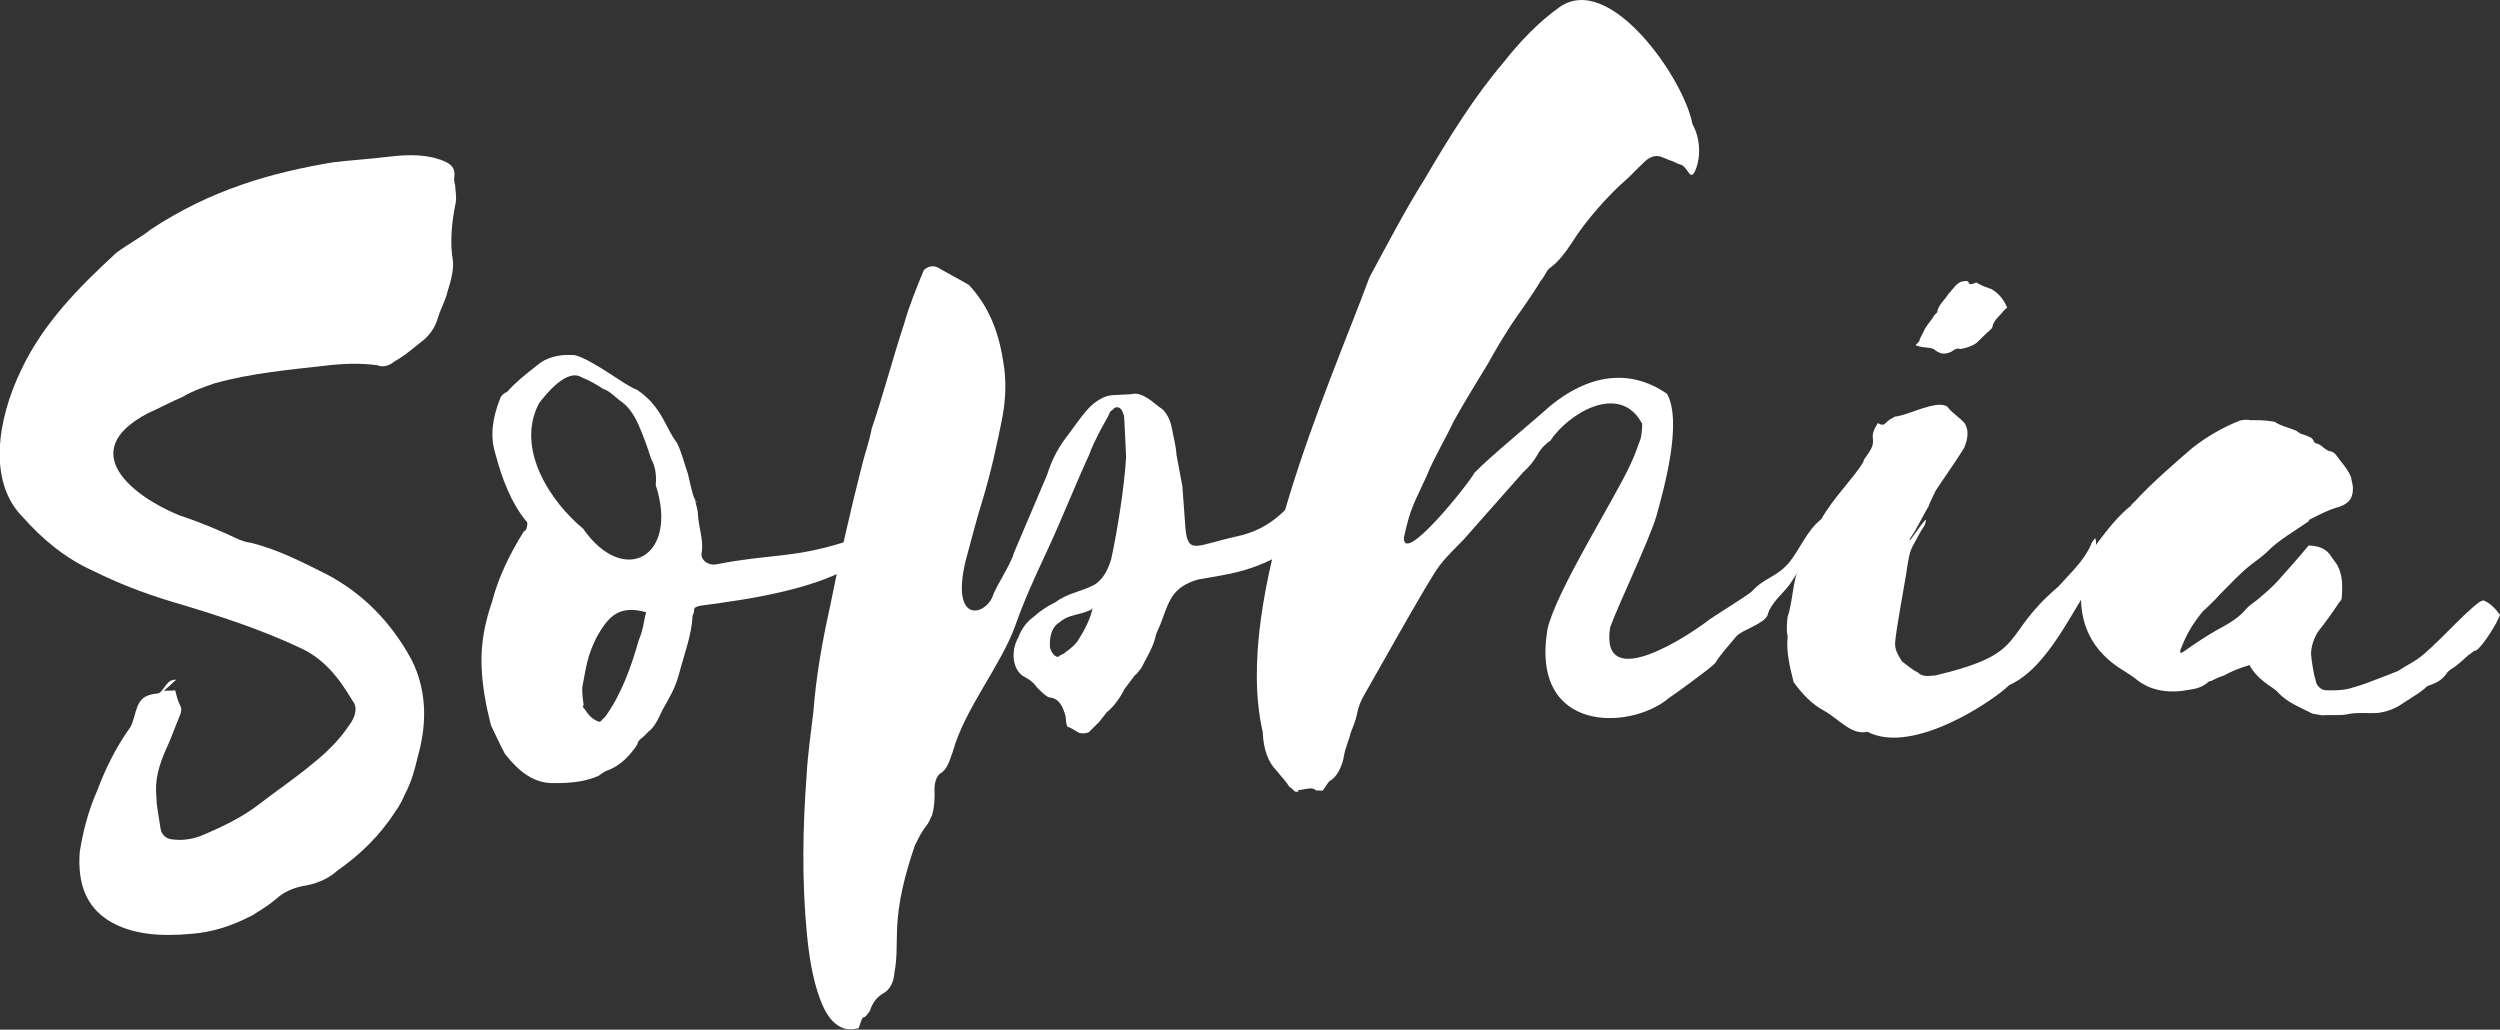
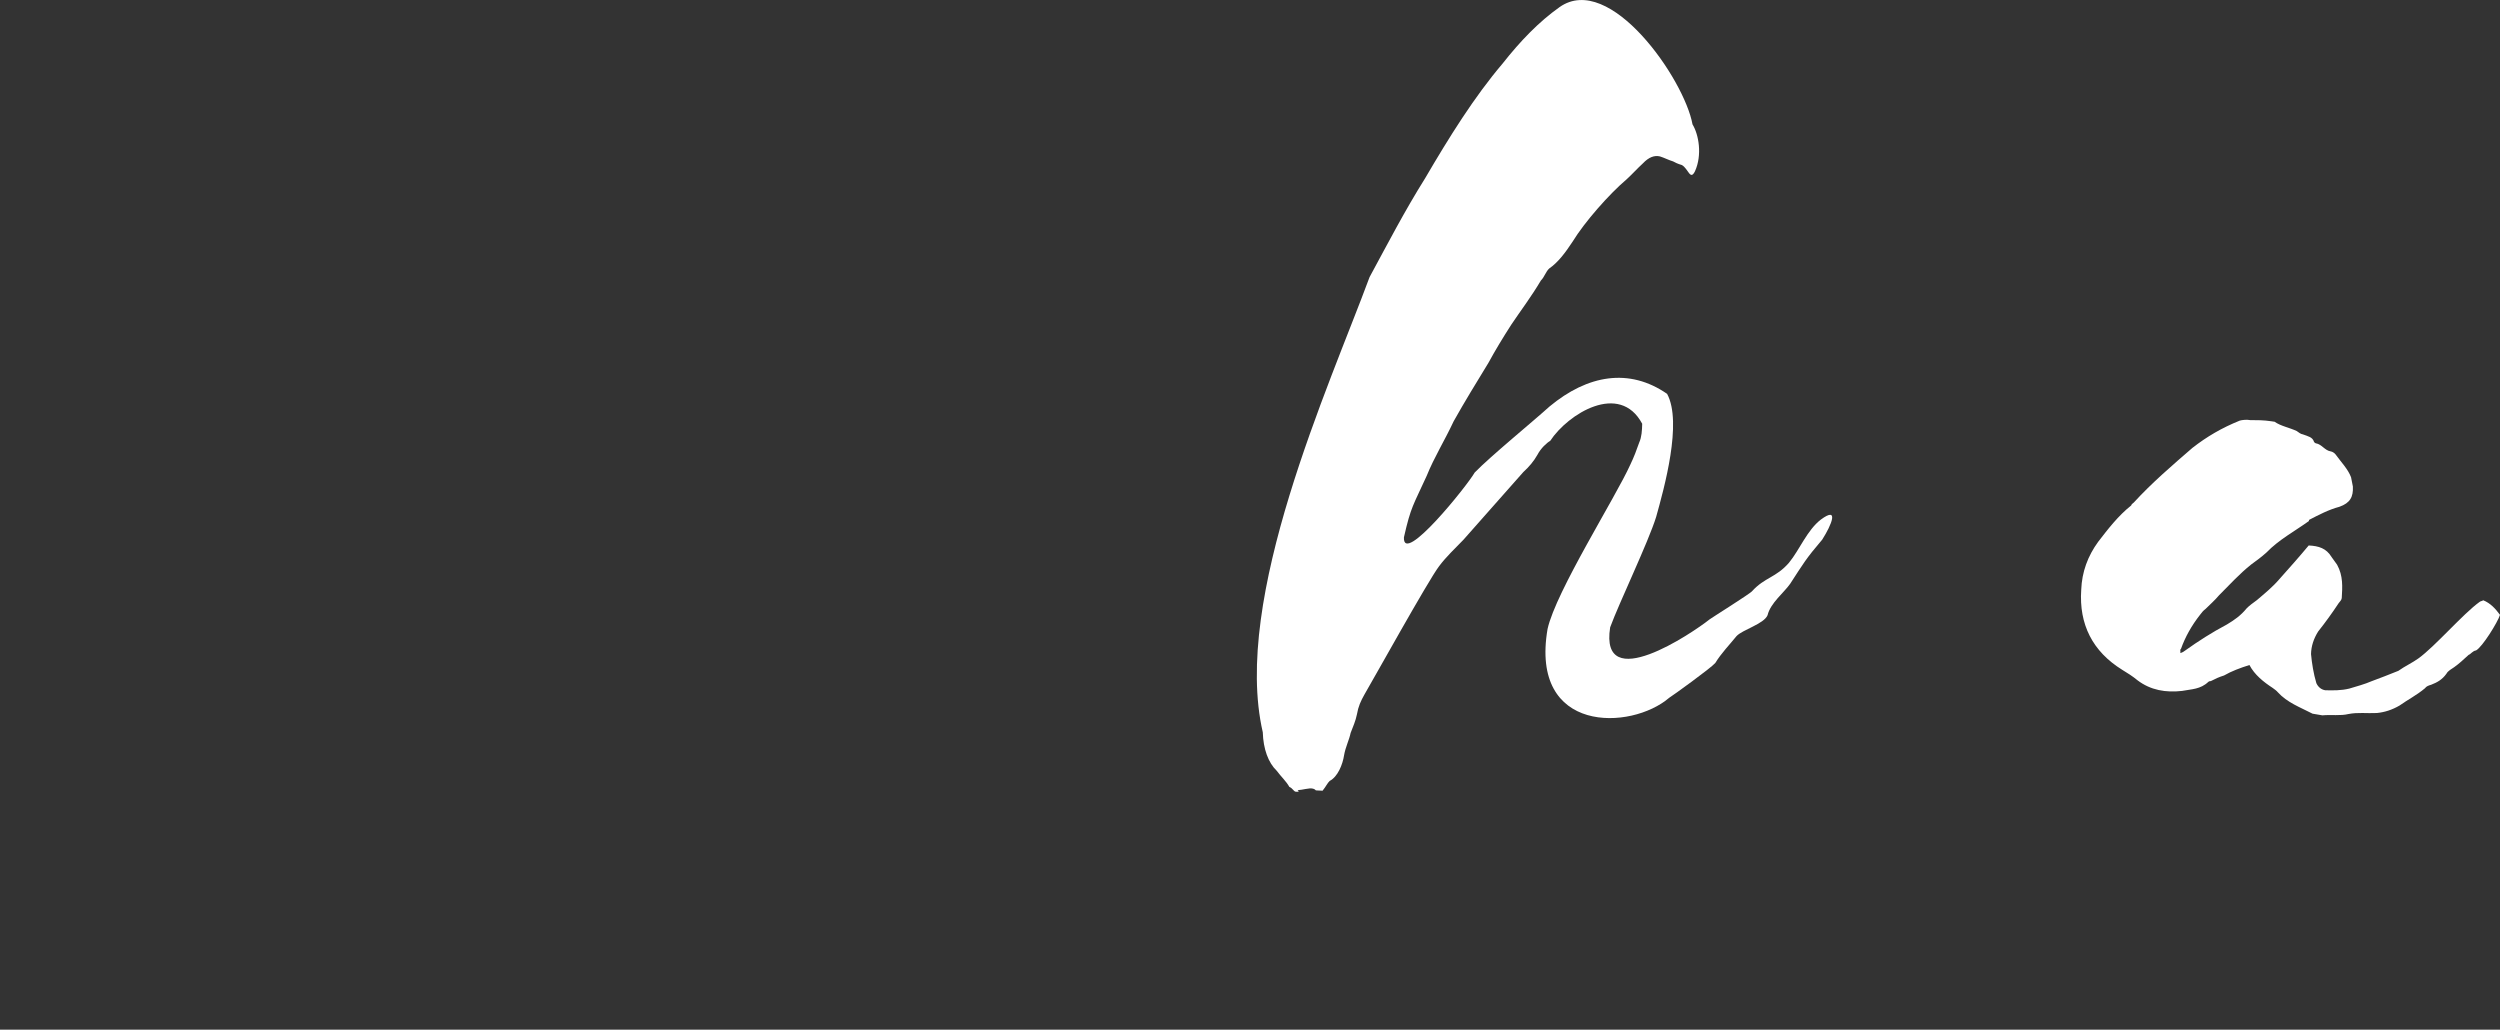
<svg xmlns="http://www.w3.org/2000/svg" version="1.1" id="Layer_1" x="0px" y="0px" viewBox="0 0 1505.6 620.1" style="enable-background:new 0 0 1505.6 620.1;" xml:space="preserve">
  <rect x="0" y="0" width="1505.6" height="620.1" fill="#333333" stroke="none" />
  <style type="text/css">
	.st0{fill:#FFFFFF;}
</style>
  <g>
-     <path class="st0" d="M144.1,325c2.3,0.8,4.5,1.7,6.7,1.8c16.9,4.2,31.1,11.7,46,19.1c21.4,11.3,38.7,28.5,51.2,51.7   c8,16,10,35.5,3.7,57.7c-1.7,7.3-3.8,15.4-7.6,22.5c-1.3,3.1-3.6,7.8-6.2,11.2c-9.5,14.7-21.3,25.9-34.8,35.4   c-6.2,5.6-13.9,8.2-21.2,9.3c-5.9,1.4-10.9,3.3-16,8c-4.6,3.9-8.8,6.3-14.2,9.7c-12.9,6.6-24.4,10.1-36.6,11   c-18.2,1.7-36.4,0.6-50.3-8.4c-12.3-8-18.2-21.1-16.8-40.7c1.9-12.2,5-24.7,10.8-37.8c4.6-12.2,10.6-24.6,18.8-36.3   c1.6-1.8,2.3-4.7,3.1-7c2.8-11,5-13.6,15-14.7c3.6-2.3,4.8-8.7,10.4-8.1c-2.3,1.9-3.9,3.7-7.4,6.6c3.4-0.1,5.5,0,6.8-0.3   c0.8,3.3,1.4,5.9,2.9,9c1.1,1.8,1,3.9-0.4,7c-2.6,6.1-4.6,12.2-7.8,19.1c-4.5,10-7.1,19-6,29.1c0.1,6.2,1.4,11.4,2.3,18   c0.5,4.7,3.2,7.5,8.1,7.7c5.7,0.7,12.3-0.3,18.5-3.1c11.2-4.8,23-10.4,33.4-18.5c10.4-8.1,21.7-15.6,32-24.3   c7.5-6,15.4-13.4,21.4-22.4c4.7-6,5.4-11.7,2.5-15.1c-8.2-13.9-17.2-25.5-32-32.2c-24.2-11.4-51.1-20-77.8-27.9   c-16.4-5-31.6-10.9-46.5-18.3c-17-7.6-30.9-19.4-42.4-32.4c-21-21.1-15.6-58.3-0.9-88.7c13.2-28,34.8-49.8,57.3-70.5   c7-5.2,14.4-9,20.7-14c36.2-24,73-34.3,109.5-40.4c11.4-1.4,22.3-2,33.7-3.4c12-1.5,23.7-1.6,33.8,2.8c3.9,1.8,6.5,3.9,5.8,9.6   c-0.3,1.5,0.1,3.4,0.5,4.7c0.1,3.4,0.9,6.7,0.4,10.2c-2.5,12.3-3.7,24.4-1.7,35.6c0.5,4.7-1.2,12-3.2,18   c-1.3,5.8-4.3,10.7-5.8,15.9c-1.5,5.2-4,9.2-7.9,12.9c-6.4,5-11.4,9.7-18.1,13.4c-3.4,2.9-7.3,3.9-10.4,2.5   c-10.7-1.5-21.6-1-32.3,0.3c-21.5,2.5-43.1,4.3-65.7,10.5c-6.4,2.2-13.4,4.6-19.4,8.2c-7.5,3.2-14.2,6.9-21,9.9   c-44,23.1-8.5,50.3,19.1,61.5C120.1,314.3,132.4,319.5,144.1,325z" />
-     <path class="st0" d="M316.7,313.6c-8.9-10.9-14.3-25.1-18.3-40.1c-3.5-11-1.7-22.1,2.8-33.5c0.5-1.4,1.6-2.9,4.2-4   c4.7-5.4,10.8-10.3,18.1-16c5.4-4.8,13.3-6.6,20.8-6.2c5.3-0.7,21.7,10.5,25.4,12.8c4.4,2.8,9,6.2,14,8.2c6.7,4.5,11.5,9.9,16,18.1   c2.7,5,4.7,9.5,8,13.8c2.8,5.7,4.4,12.3,6.6,18.7c1.5,5.9,2.1,10.5,4.2,15.7c0.8,0.6,0.8,0.6,0.9,1.9c-3.5-10.3,1.3,4.6,0.9,6.6   c0.4,8.1,3.4,15.1,2.4,22.7c-1.4,4.3,3.2,8.4,8.5,7.6c32.3-6.4,45.5-3.5,76.6-13.2c3.1-1.8,6.2-4.2,9.9-6.8   c1.2-0.8,3.1-2.4,4.3-3.3c1.6,1.8,1.3,4.6,0.8,6c-1.5,3.6,5.3,4,3,7c-17,24-78.2,31.7-102.1,34.9c-0.7,0.1-1.3,0.2-2,0.3   c-2,0.3-3.9,1.2-3.7,2.5c0.2,1.3-0.4,2.1-0.9,3.5c-0.5,11.5-5,23-8.1,34.9c-2.2,8.4-6.1,15-9.9,21.6c-2.1,4.3-4.1,9.4-7.7,12.6   c-1.2,0.8-2.4,2.4-4.2,4c-1.2,0.8-3.1,2.4-3.4,4.5c-4.5,6.7-9.8,12.2-16.9,15.2c-1.3,0.2-4.5,2-6.3,3.6c-8.9,3.9-18.3,4.5-27.1,4.4   c-12.1,0.3-21.3-7.2-29.4-17.6c-2.7-5-5.6-11.4-8.4-17.1c-3-11.8-5.3-23.6-5.7-36.4c-0.4-12.8,1.9-25.3,6.3-38   c4-15.4,10.9-29.2,19.2-42.5c1.9-0.9,1.7-2.3,2.1-4.3C317.6,314.9,317.5,314.2,316.7,313.6z M392.1,276.3   c-2.4-7.8-4.6-13.6-7.6-20.6c-2.9-6.4-6.3-11.3-11.5-14.7c-3-2.3-5.5-5.3-9.7-6.8c-4.4-2.8-8.1-5-13.1-7   c-8.9-5.5-21.6,10.4-25.6,15.7c-14.5,27.7,7.5,59.8,26.6,75.5c24.4,35.2,57.8,17.1,43.7-26.3C395.5,286.6,394.7,280.6,392.1,276.3z    M350.7,413.8c-0.2,3.4,0.3,7.4,0.8,10.7c-1.1,1.5,0.3,2,1.1,3.2c1.8,3.1,4.9,6.1,8.4,7c0.7-0.1,0.7-0.1,1.2-0.8   c0.6-0.8,1.8-1.6,2.4-2.4c9.7-13.5,15.5-29.8,20.1-46c2.6-5.8,3.1-11.9,4.4-16.8c-16.2-4.5-22.7,2.4-29.7,14.9   C353.6,395.1,353.1,401.3,350.7,413.8z" />
-     <path class="st0" d="M713.9,317.9c1.5,16.7,6.6,10.4,31.1,5.1c8-1.7,19.8-5.7,31.3-18.3c5.7-6.3,13.4,0.7,17,3.8   c0.1,2.7-7.9,16.5-9.2,17.9c-27.3,18.1-42,18.9-62.6,22.6c-16.5,4.9-17.4,13.6-22.8,27.3l-2.4,5.5c-1.6,8.1-6,14.4-9,20.6   c-1.3,1.4-2.5,3.5-3.8,4.2l-6.3,8.4c-2.4,4.8-6.2,10.4-10.7,14l-4.4,5.6l-6.4,6.4c-2,0.8-4,0.9-6,0.3c-2.1-1.2-4.8-3.1-6.9-3.7   c-0.8-2-0.9-4-1-6c-1.6-6-3.9-11.2-10-11.6c-2.8-1.2-4.9-3.8-7-5.7c-2.9-3.9-4.9-5.1-8.4-7c-6.2-3.7-8.1-14.4-3.2-23.3   c2.4-6.2,5.5-9.7,9.4-12.6c3.8-3.5,8.4-6.5,13-8.7c7.8-5.8,15.1-6.1,23.6-10.6c4.6-2.9,7.7-7.8,10-15.3c3.8-17.6,7.9-43.3,9-61.5   l-1.1-22.8c-0.1-1.3-0.1-2.7-0.9-4c-0.8-3.3-4.2-4.5-6.1-1.7c-1.3,0.7-1.9,1.4-2.5,3.5c-4.3,7.6-8.6,15.2-11.6,23.4   c-9.1,19.9-17.4,41.1-26.5,60.4c-6.7,14.4-12.7,27.5-18,42.5c-8.8,24.6-30.4,49.8-37.8,76.4c-1.8,4.8-2.9,9.5-6.7,12.4   c-3.3,1.5-4.4,6.9-4.2,10.9c0.2,4.7-0.2,10.1-1.3,14.2c-1.2,2.7-2.4,5.5-3.7,6.9c-3.8,4.9-4.9,8.3-6.8,11.7   c-5.8,17.1-10.4,34.1-10.8,52.2c-0.3,8.1,0.1,16.1-1.5,24.2c-0.4,6.1-2.8,10.9-7.4,13.1c-3.2,2.2-5.8,5-7.5,10.4   c-0.6,0.7-2.5,3.5-3.2,3.5c-2,0.1-2.4,4.8-3.7,6.9l-0.7,0c-10.6,2.5-17.7-5.1-22.3-17.7c-4.7-12.5-6.7-26.5-8-39.8   c-3-32.1-2.5-62.9-0.1-95.3c0.7-12.8,2.7-26.3,4.1-38.4c1.6-20.9,5.3-41.9,9.7-61.5c5.9-29.8,12.5-59,19.8-87.5   c1.7-6.8,4-12.9,5.6-21.1c7-20.5,12.6-42.2,19.6-63.4c2.8-10.2,7.6-21.9,11.8-32.1c3.2-2.8,6.6-3,10.1-0.5l16.6,9.2l0.7,0.6   c10.6,11.5,17.4,26,20.4,45.9c1.8,10,1.7,21.4-0.4,32.9c-3.2,16.3-7,33.9-12.2,50.9c-3.5,10.9-6.8,24.5-10.2,36.7   c-8.8,38,12.3,32.3,16.5,20.6c1.7-5.5,11.1-19.3,12.8-26.1l19.8-46.6c2.9-8.9,6-15.1,11-22c4.4-5.6,8.8-12.5,13.9-18.1   c3.8-4.2,9.7-7.9,14.4-8.1l11.4-0.6c6-1.6,11.6,3.5,17.2,7.9c3.4,1.8,6.4,7.1,7.3,12.4c1,5.3,2.6,11.3,2.8,16l3.6,19.3L713.9,317.9   z M638.2,374.7c-3.9,2.2-6.3,7-5.9,15.1c0.8,3.3,3,5.9,5,5.8c1.3-1.4,3.3-1.5,4.5-2.9c3.2-2.2,6.5-5,8.3-8.5   c6.9-10.4,9-21.2,7.2-17.1C650.1,370.7,644,369.7,638.2,374.7z" />
    <path class="st0" d="M933.2,244.8c23-19.1,48-23.4,70.8-7.6c9.3,17.2-1.8,56.9-6.6,74.1c-4.7,15.2-22.4,52-27.7,66.5   c-6.5,41.3,49.5,3.5,59.9-4.8c0.7-0.6,24.8-15.7,25.6-17c7.7-8.4,14.4-8.1,22.2-17.1c6.4-7.8,10.9-19.6,19.2-26   c11.1-8.2,6.6,3,0.8,12.1c-9.9,11.6-11.3,14.3-19.3,26.6c-3.6,5.2-11.9,11.6-13.6,18.9c-2.2,5.3-15.1,8.7-18.7,12.6   c-4.2,5.2-9.2,10.3-12.8,16.2c-2.8,3.2-25.7,19.7-27.7,20.9c-23,19.8-84.1,21.8-73.3-41.4c5-22.6,41-79.3,49.9-99.1   c2.2-4.6,3.7-8.6,5.3-13.2c1.5-3.3,1.7-7.3,1.8-11.3c-13.6-25.4-44.7-6-55.4,10.3c-2.1,1.2-5.6,4.4-7.7,8.4   c-2.2,3.9-5,7.2-8.5,10.4c-8.5,9.7-27.5,31-36,40.7c-4.9,5.1-10.5,10.3-14.8,16.1c-6.4,8.4-39.9,68.7-44.9,77.2   c-2.2,3.9-3.7,7.2-4.5,11.9c-0.8,4-2.3,7.3-3.8,11.2c-0.8,4-3.1,8.6-3.9,13.2c-0.9,6-3.9,13.2-8.7,15.7c-1.4,1.3-2.2,3.3-4.3,5.9   c-1.3-0.1-2-0.1-4-0.2c-1.9-2.1-5.3-0.9-8.7-0.4c-5.4,0.4,1.3,1.4-3.4,1.2c-1.3-0.1-1.9-2.1-3.9-2.9c-1.9-3.4-5.1-6.3-7.6-9.7   c-5.1-4.9-8.1-13.1-8.4-23.2c-18.6-80.6,39.9-208.1,64.3-274.1c11-20.3,21.2-40,33.5-59.6c14.5-24.8,29.6-49,46.6-69   c10.7-13.6,21.9-25.2,34.3-34c30.4-21.5,75.2,43.5,80.1,70.6c3.8,6.2,5.9,18.4,1.5,28.2c-2.9,5.9-4-1.5-7.9-3.7   c-2.7-0.8-4-1.5-5.3-2.2c-2.7-0.8-5.3-2.2-7.9-3c-3.3-0.8-6.7,0.4-10.3,4.2c-3.5,3.2-6.3,6.4-9.8,9.6   c-10.5,8.9-25.3,25.7-32.5,37.5c-4.3,6.5-8.6,12.4-14.1,16.2c-2.1,1.9-2.9,5.2-5,7.2c-5.8,9.8-12.2,18.2-17.9,26.7   c-5,7.8-9.4,15-13.7,22.9c-7.2,11.8-14.4,23.5-21,35.3c-5.2,11.2-11.7,21.6-16.2,32.8c-8.1,17.8-9.5,18.4-13.7,37   c-0.8,17.4,38.2-31.2,42.6-39C897.7,274.7,923.4,253.7,933.2,244.8z" />
-     <path class="st0" d="M1134.7,255.6c0,0,0,0,0.7-0.6c2.3-2.4,3.7-2.9,5.8-4.1c7.5-0.5,25.5-10.6,31.7-5.9c1.7,2.9,8,7,10.3,9.9   c2.3,3.6,2.4,8.4-0.3,14.8c-5,8.2-10.5,15.7-17.1,25.7c-1.8,3.8-3.5,7-4.4,9.6c-3.4,5.7-6.9,13.4-10.9,19   c-3.6,7.7,11.3-16.3,9.2-9.7c-0.2,2-1.8,3.8-2.6,5.1c-6.8,12.7-6.5,10.1-8.5,22c-0.8,6.7-7.3,40.3-7.3,46.4   c0.1,4.7,2.5,7.7,4.2,10.6c2.5,1.6,5.5,4.7,9.4,6.5c3,3,6.5,2.1,10.6,1.9c57.5-13.7,38.4-23.3,74.2-53.6c7-8,15.2-15.1,19.7-25.4   c0.1-0.7,0.1-0.7,2.4-3.8c2.6,7-5.8,15.5,3.3,18.6c-16.8,23.7-31,59.2-55.1,70c-7.6,7.9-57.4,42.7-85.4,28.1   c-9.7,2.3-17.3-8-26.8-13.1c-6.3-3.4-12.4-9.5-17.6-16.8c-2.3-9-4.6-18.7-3.6-27.4c-0.9-4.2-0.4-8.8,0-12.1   c2.9-7.8,3.3-23.2,6.6-28.2c1.1-3.3,2.8-6.4,3.2-10.4c1.4-0.5,0.4-4,5.2-4.1c0.7,0.1,1.6-2.5,2.4-3.1c3.9-4.3,5-8.2,8.8-12.5   c0,0-15.6,12.4-6.1,0c6.8-12.7,20.5-26,25.5-34.9c0.1-1.3,1.7-3.2,1.7-3.2c2.5-3.8,4.7-6.2,4-11c-0.4-2.7,0.6-5.3,3-9.1   C1132.1,255.3,1132.6,256.1,1134.7,255.6z M1204.2,190c-1.6,1.8-3,3-4,5.6c-0.1,0.7-0.2,2-1.7,3.2c-2.2,1.8-4.5,4.2-7.6,7.2   c-1.6,1.8-7.2,3.9-10.6,4.2c-1.3-0.8-3.4,0.3-4.9,1.5c-4.3,2.2-6.9,1.2-9.4-0.4c-1.8-1.6-3.2-1.7-5.2-1.9c-2.7-0.3-4.7-0.5-7.2-1.5   c0.7-0.6,1.6-1.8,2.3-2.4c0.2-2,1.8-3.8,2.8-6.4c1.7-3.2,3.3-5,5.6-8.1c0.2-1.3,2.3-2.4,2.4-3.1c0.5-4,4.2-6.9,6.6-10.7   c1.6-1.8,3.1-3.7,4.7-5.5c1.5-1.2,3-2.4,4.3-2.2c1.4-0.5,2.7-0.4,3.3,0.4c-0.2,1.3,1.2,1.5,2.6,1c1.4-0.5,2.1-1.1,2.7-0.4   c2.5,1.6,5.8,2.7,8.4,3.6c4.4,2.5,7.4,6.2,9.5,11.2C1206.5,186.9,1205.6,188.8,1204.2,190z" />
    <path class="st0" d="M1505.6,370.3c-1.4,4.5-10.6,19.3-14.4,21.4c-2.1,0.3-3.1,2.2-4.5,2.7c-3.2,2.9-5.6,5.2-8.7,7.4   c-1.5,1.1-3.7,2.1-4.7,4c-2.6,3.6-5.6,5.2-9.2,6.6c-1.4,0.4-2.9,0.9-3.7,2.1c-4.7,4-10.7,7.1-15.3,10.4c-4.5,2.6-8.8,4-13.6,4.5   c-6.2,0.3-11.5-0.5-17.1,0.6c-5,1.2-10.2,0.3-15.8,0.8c-2-0.3-4-0.7-5.9-1c-7.5-3.9-15.2-6.6-21-13c-0.6-0.8-1.8-1.6-3-2.5   c-5.5-3.6-10.9-7.9-14-13.8c-5.7,1.8-10.8,3.7-15.3,6.3c-2.9,0.9-5.1,1.9-8,3.4c-0.7-0.1-1.4,0.4-1.4,0.4   c-4.8,4.6-10.2,4.4-15.9,5.5c-9.7,1.1-18.9-0.4-26.8-6.4c-3-2.5-6.1-4.4-9.2-6.3c-17.9-11.1-26.1-27.4-24.7-48.2   c0.4-10.8,4-20.4,10.2-28.9c6-7.8,12.1-15.7,19.9-21.9c0.1-0.7,0.9-1.2,1.6-1.8c10.8-11.8,23.4-22.6,35.3-32.9   c8.6-6.7,17.6-12,28.5-16.4c1.4-0.4,4.2-0.7,6.2-0.3c4.1,0,8.2,0,12.8,0.7c0.7,0.1,1.3,0.2,2,0.3c3.6,2.6,8.9,3.5,13.3,5.6   c1.2,0.9,2.4,1.8,3.7,2c3.2,1.2,5.8,1.6,6.7,4.5c0.5,0.8,1.2,0.9,1.2,0.9c3.3,0.5,5.4,4.3,8.7,4.8c1.3,0.2,2.5,1.1,3.1,1.9   c3.3,4.6,7.4,8.7,9.3,13.7c0.3,2.1,0.8,3.5,1.1,5.6c0.3,6.2-1.6,9.9-8.1,12.2c-6.4,1.7-12.3,4.8-18.3,7.9c0,0,0,0-0.1,0.7   c-8.5,6.1-18.2,11.3-25.5,18.9c-3.2,2.9-6.3,5.1-9.3,7.3c-7,5.6-12.9,12.1-19.3,18.5c-2.5,3-5.7,5.8-8.1,8.2   c-1.5,1.1-2.4,2.3-3.3,3.5c-5.2,6.6-9,13.5-11.5,20.5c-0.8,0.6-0.2,1.3-0.4,2.6c1.4-0.4,2.2-1,3-1.6c7.7-5.5,16.1-10.9,25-15.6   c4.5-2.7,8.4-5.4,11.8-9.6c1.7-1.8,4-3.4,6.3-5.1c4.7-4,9.5-7.9,13.6-12.7c5.8-6.5,11.6-13,17.6-20.2c6.1,0.3,10.6,1.7,13.8,7   c1.1,1.5,2.2,3.1,3.3,4.6c3.7,6.7,3.2,13.4,2.8,20.1c-0.2,1.3-1,1.9-1.9,3.1c-3.6,5.5-8,11.6-12.3,17c-2.7,4.3-4.2,8.8-4.3,13.6   c0.5,5.5,1.5,11.8,3.2,17.5c1,2.2,2.8,3.9,5.4,4.3c4.7,0.1,9.5,0.2,14.4-1c4.3-1.3,9.2-2.6,13.6-4.5c5.1-1.9,10.1-3.8,16-6.2   c3.9-2.8,8.2-4.7,12.1-7.5c10-7.2,26.8-26.8,36.8-34c0.8-0.6,1.4-0.4,2.2-1C1499.9,363.3,1502.8,366.5,1505.6,370.3z" />
  </g>
</svg>